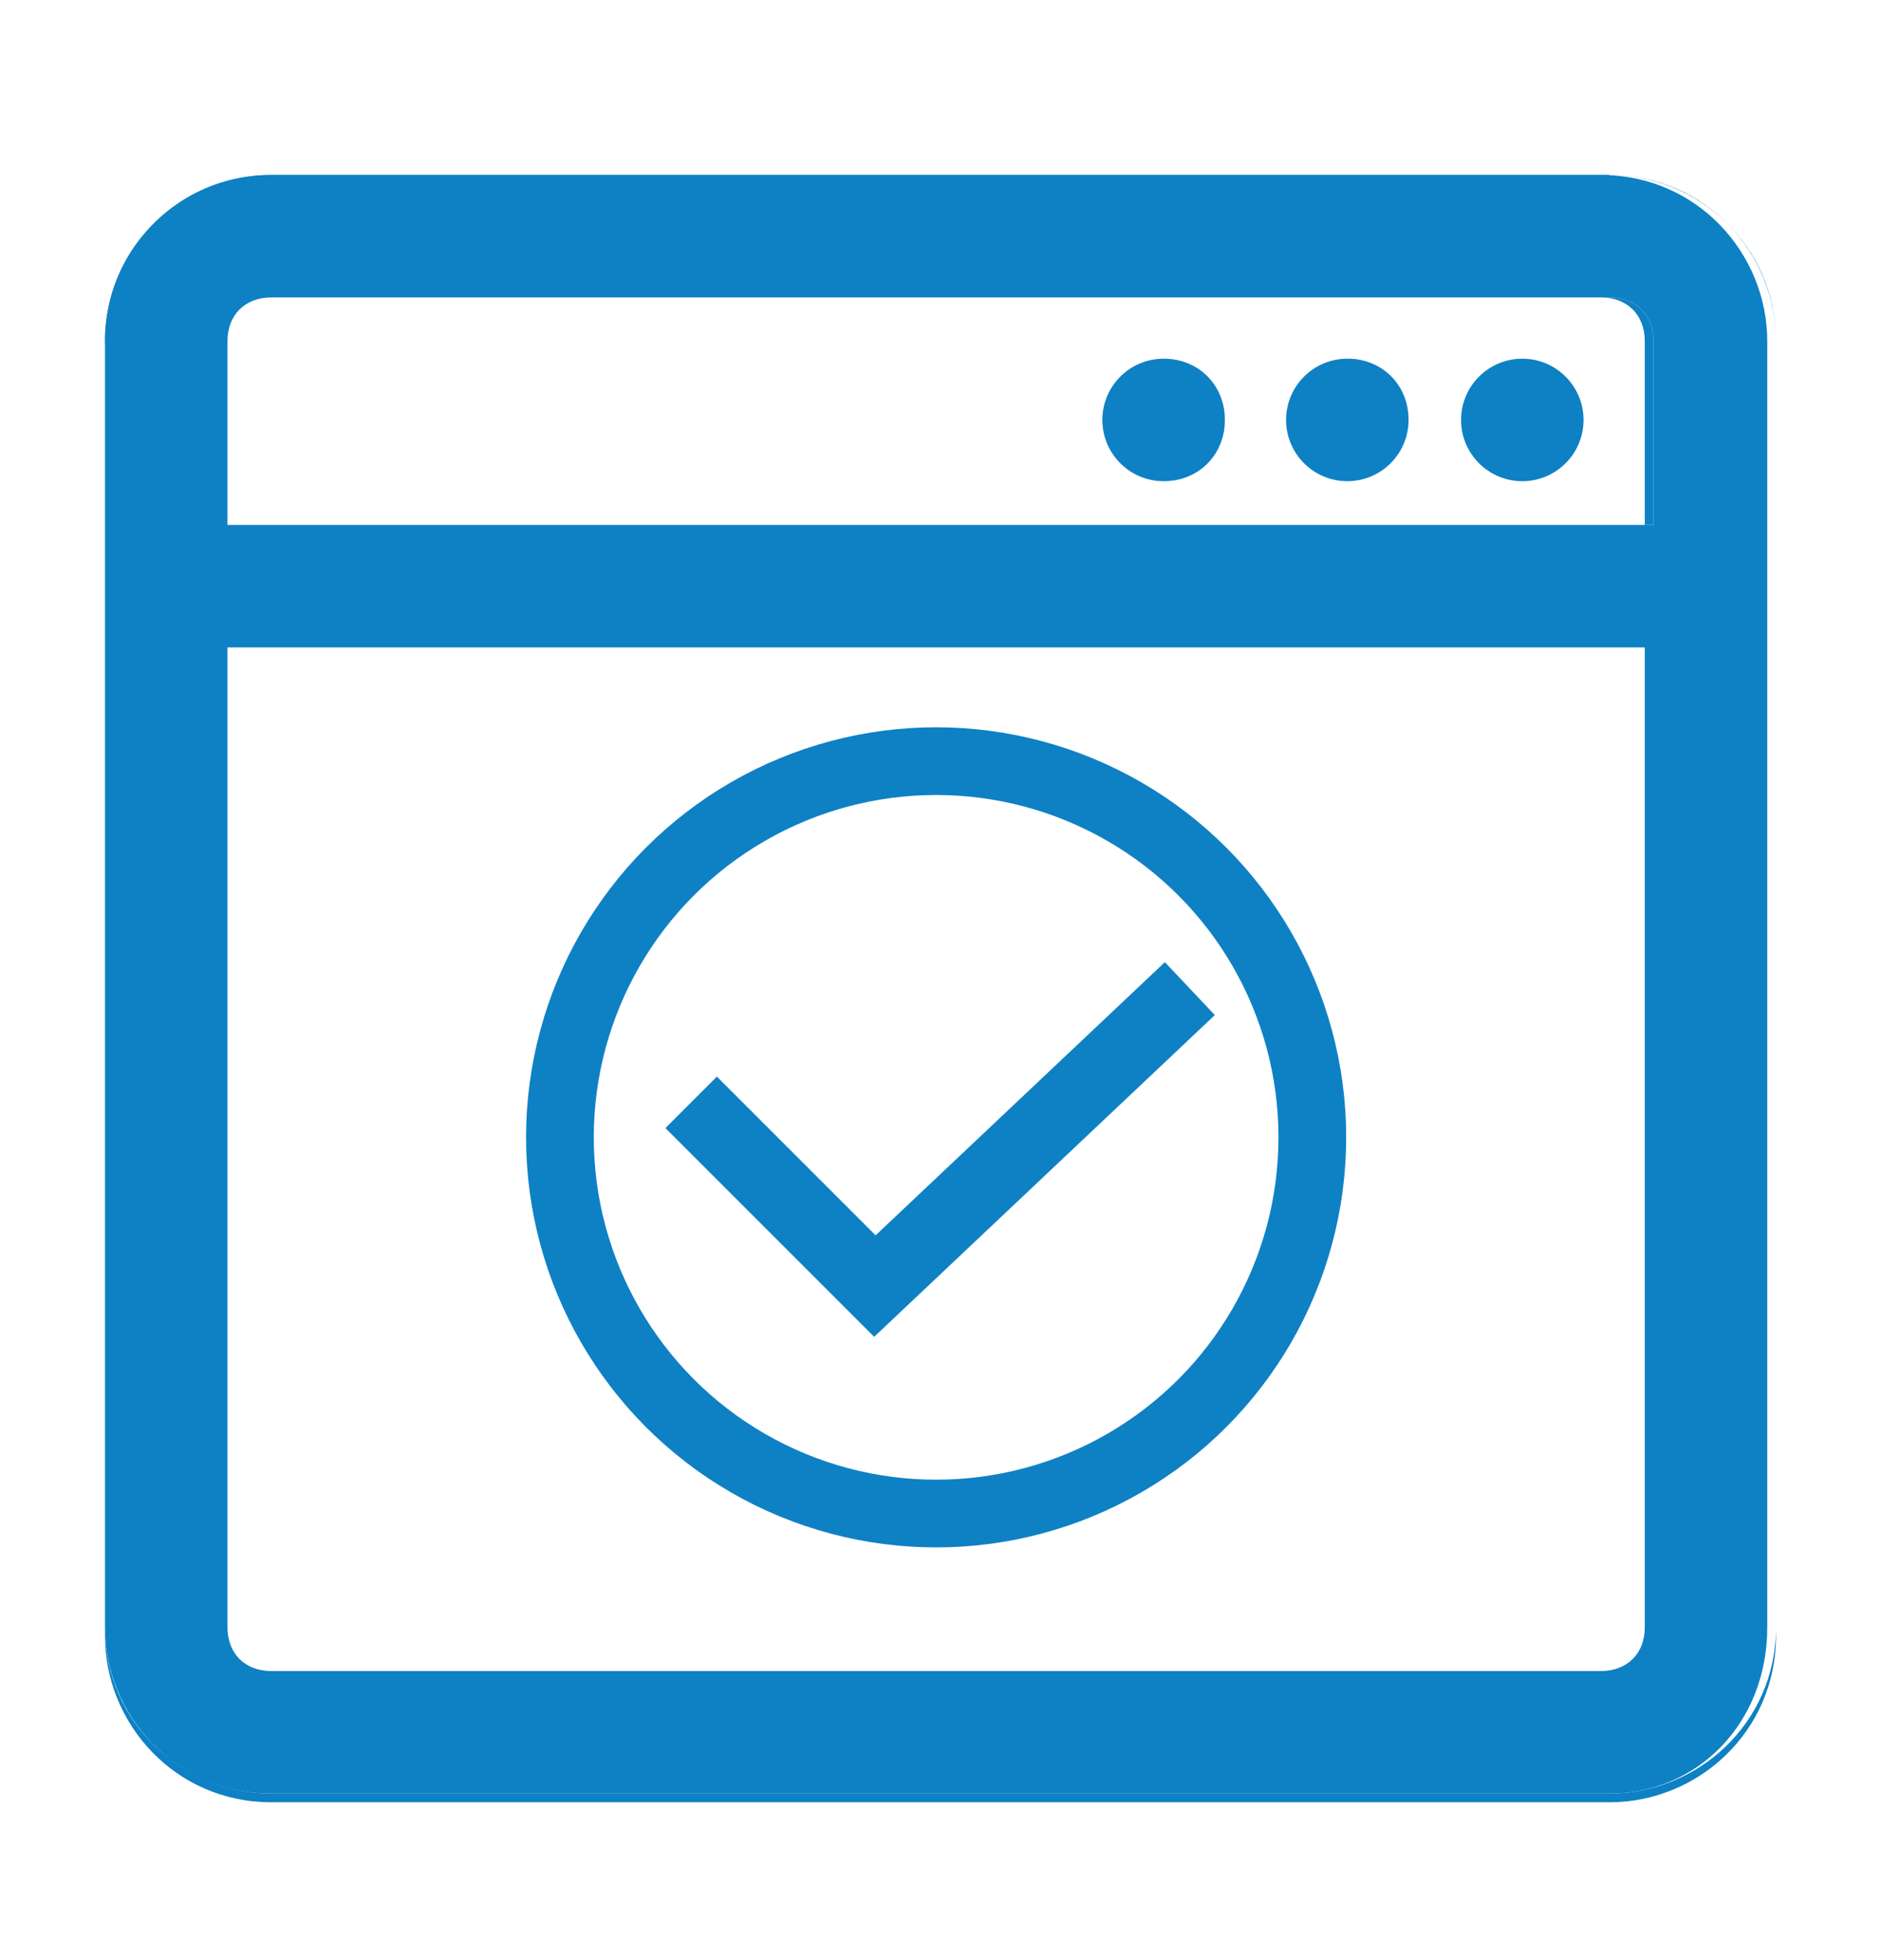
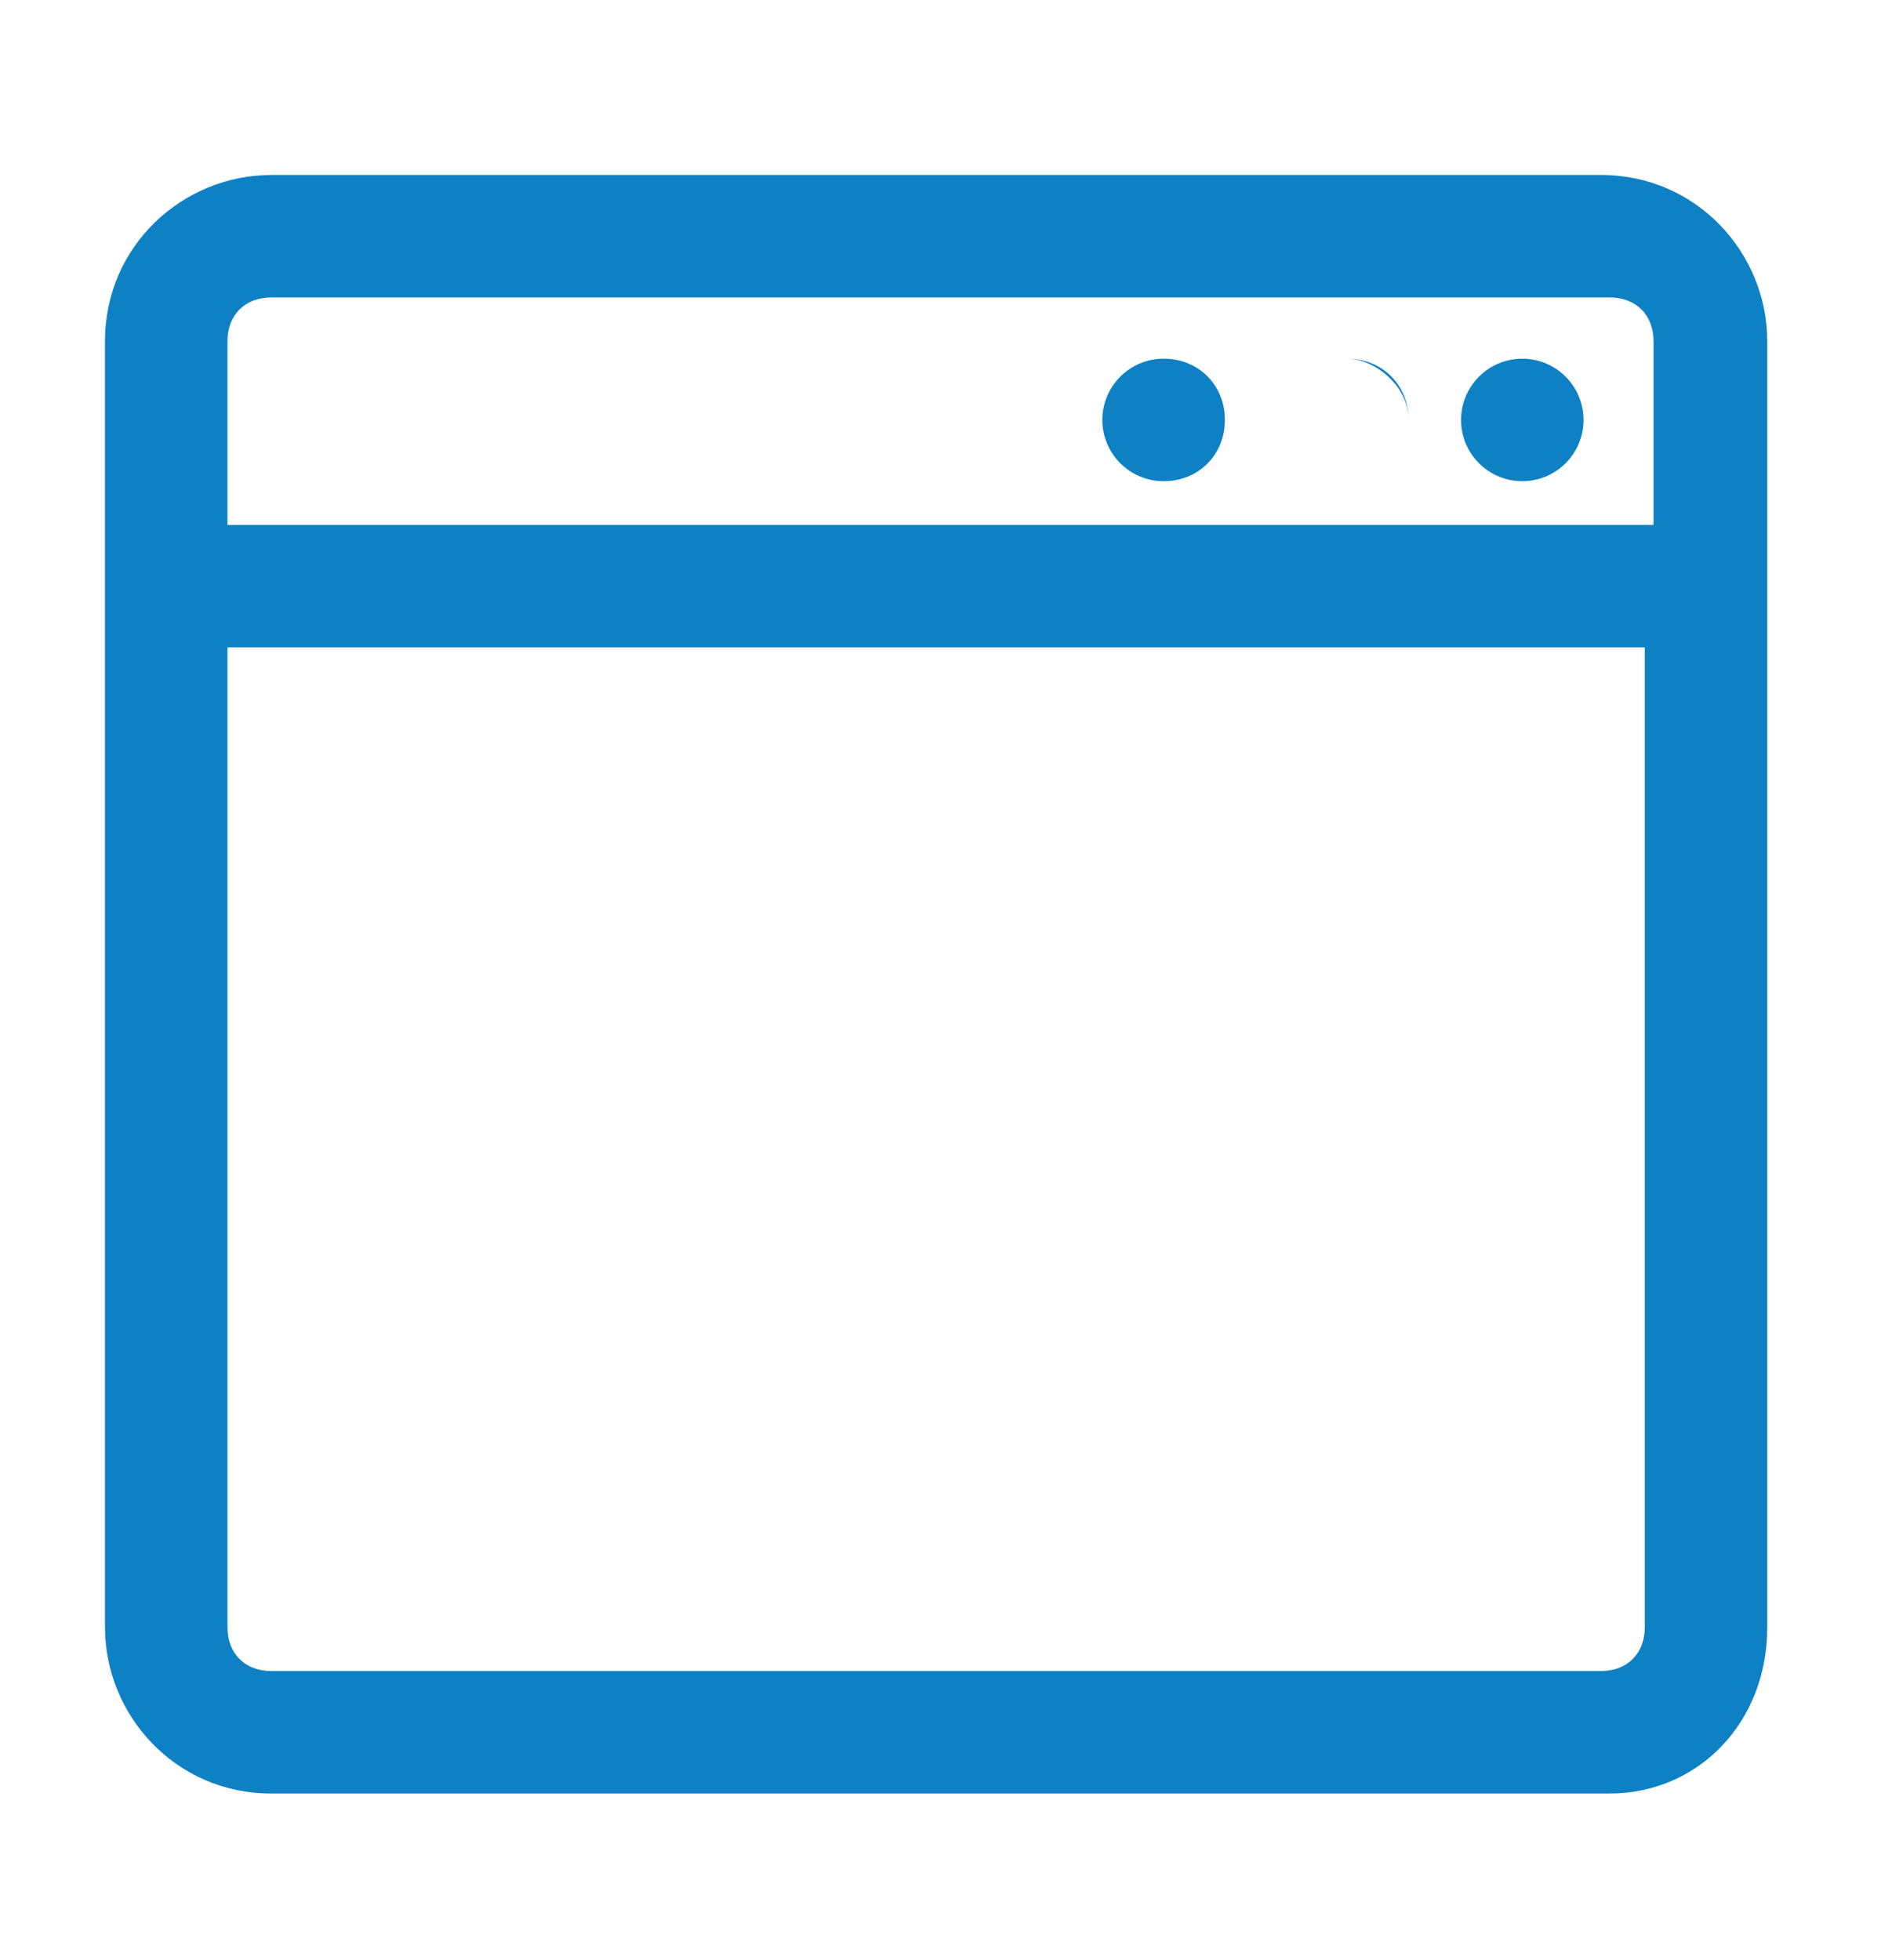
<svg xmlns="http://www.w3.org/2000/svg" version="1.1" id="Layer_1" x="0px" y="0px" width="21.5px" height="22.4px" viewBox="0 0 21.5 22.4" style="enable-background:new 0 0 21.5 22.4;" xml:space="preserve">
  <style type="text/css">
	.st0{fill:#0E81C4;}
	.st1{fill:none;stroke:#0E81C4;stroke-width:0.774;stroke-miterlimit:10;}
	.st2{fill:none;stroke:#0E81C4;stroke-width:0.832;stroke-miterlimit:10;}
</style>
  <g id="XMLID_33_">
    <g id="XMLID_34_">
      <g id="XMLID_96_">
        <circle id="XMLID_31_" class="st0" cx="17.4" cy="4.8" r="0.7" />
-         <path id="XMLID_97_" class="st0" d="M17.4,5.5c-0.4,0-0.7-0.3-0.7-0.7c0-0.4,0.3-0.7,0.7-0.7c0.4,0,0.7,0.3,0.7,0.7     S17.8,5.5,17.4,5.5z M17.4,4.1c-0.4,0-0.7,0.3-0.7,0.7c0,0.4,0.3,0.7,0.7,0.7c0.4,0,0.7-0.3,0.7-0.7S17.8,4.1,17.4,4.1z" />
      </g>
      <g id="XMLID_91_">
-         <circle id="XMLID_24_" class="st0" cx="15.4" cy="4.8" r="0.7" />
        <path id="XMLID_92_" class="st0" d="M15.4,5.5c-0.4,0-0.7-0.3-0.7-0.7c0-0.4,0.3-0.7,0.7-0.7c0.4,0,0.7,0.3,0.7,0.7     S15.8,5.5,15.4,5.5z M15.4,4.1c-0.4,0-0.7,0.3-0.7,0.7c0,0.4,0.3,0.7,0.7,0.7c0.4,0,0.7-0.3,0.7-0.7S15.7,4.1,15.4,4.1z" />
      </g>
      <g id="XMLID_86_">
        <circle id="XMLID_17_" class="st0" cx="13.3" cy="4.8" r="0.7" />
        <path id="XMLID_87_" class="st0" d="M13.3,5.5c-0.4,0-0.7-0.3-0.7-0.7c0-0.4,0.3-0.7,0.7-0.7c0.4,0,0.7,0.3,0.7,0.7     S13.7,5.5,13.3,5.5z M13.3,4.1c-0.4,0-0.7,0.3-0.7,0.7c0,0.4,0.3,0.7,0.7,0.7S14,5.1,14,4.8S13.7,4.1,13.3,4.1z" />
      </g>
      <g id="XMLID_74_">
        <path id="XMLID_82_" class="st0" d="M20.2,18.6V3.9c0-1-0.8-1.9-1.9-1.9H3.1c-1,0-1.9,0.8-1.9,1.9v14.7c0,1,0.8,1.9,1.9,1.9h15.3     C19.4,20.5,20.2,19.7,20.2,18.6z M2.6,3.9c0-0.3,0.2-0.5,0.5-0.5h15.3c0.3,0,0.5,0.2,0.5,0.5V6H2.6V3.9z M2.6,18.6V7.4h16.2v11.2     c0,0.3-0.2,0.5-0.5,0.5H3.1C2.8,19.1,2.6,18.9,2.6,18.6z" />
-         <path id="XMLID_75_" class="st0" d="M18.4,20.5H3.1c-1,0-1.9-0.8-1.9-1.9V3.9c0-1,0.8-1.9,1.9-1.9h15.3c1,0,1.9,0.8,1.9,1.9v14.7     C20.3,19.7,19.4,20.5,18.4,20.5z M3.1,2.1c-1,0-1.9,0.8-1.9,1.9v14.7c0,1,0.8,1.9,1.9,1.9h15.3c1,0,1.9-0.8,1.9-1.9V3.9     c0-1-0.8-1.9-1.9-1.9C18.4,2.1,3.1,2.1,3.1,2.1z M18.4,19.1H3.1c-0.3,0-0.5-0.2-0.5-0.5V7.4h16.3v11.2     C18.9,18.9,18.6,19.1,18.4,19.1z M2.6,7.4v11.2c0,0.3,0.2,0.5,0.5,0.5h15.3c0.3,0,0.5-0.2,0.5-0.5V7.4H2.6z M18.9,6H2.6V3.9     c0-0.3,0.2-0.5,0.5-0.5h15.3c0.3,0,0.5,0.2,0.5,0.5L18.9,6L18.9,6z M2.6,6h16.2V3.9c0-0.3-0.2-0.5-0.5-0.5H3.1     c-0.3,0-0.5,0.2-0.5,0.5V6z" />
      </g>
    </g>
  </g>
  <g id="XMLID_76_">
-     <circle id="XMLID_32_" class="st1" cx="10.7" cy="13" r="4.3" />
-     <polyline id="XMLID_77_" class="st2" points="13.6,11.3 10,14.7 7.9,12.6  " />
-   </g>
+     </g>
</svg>